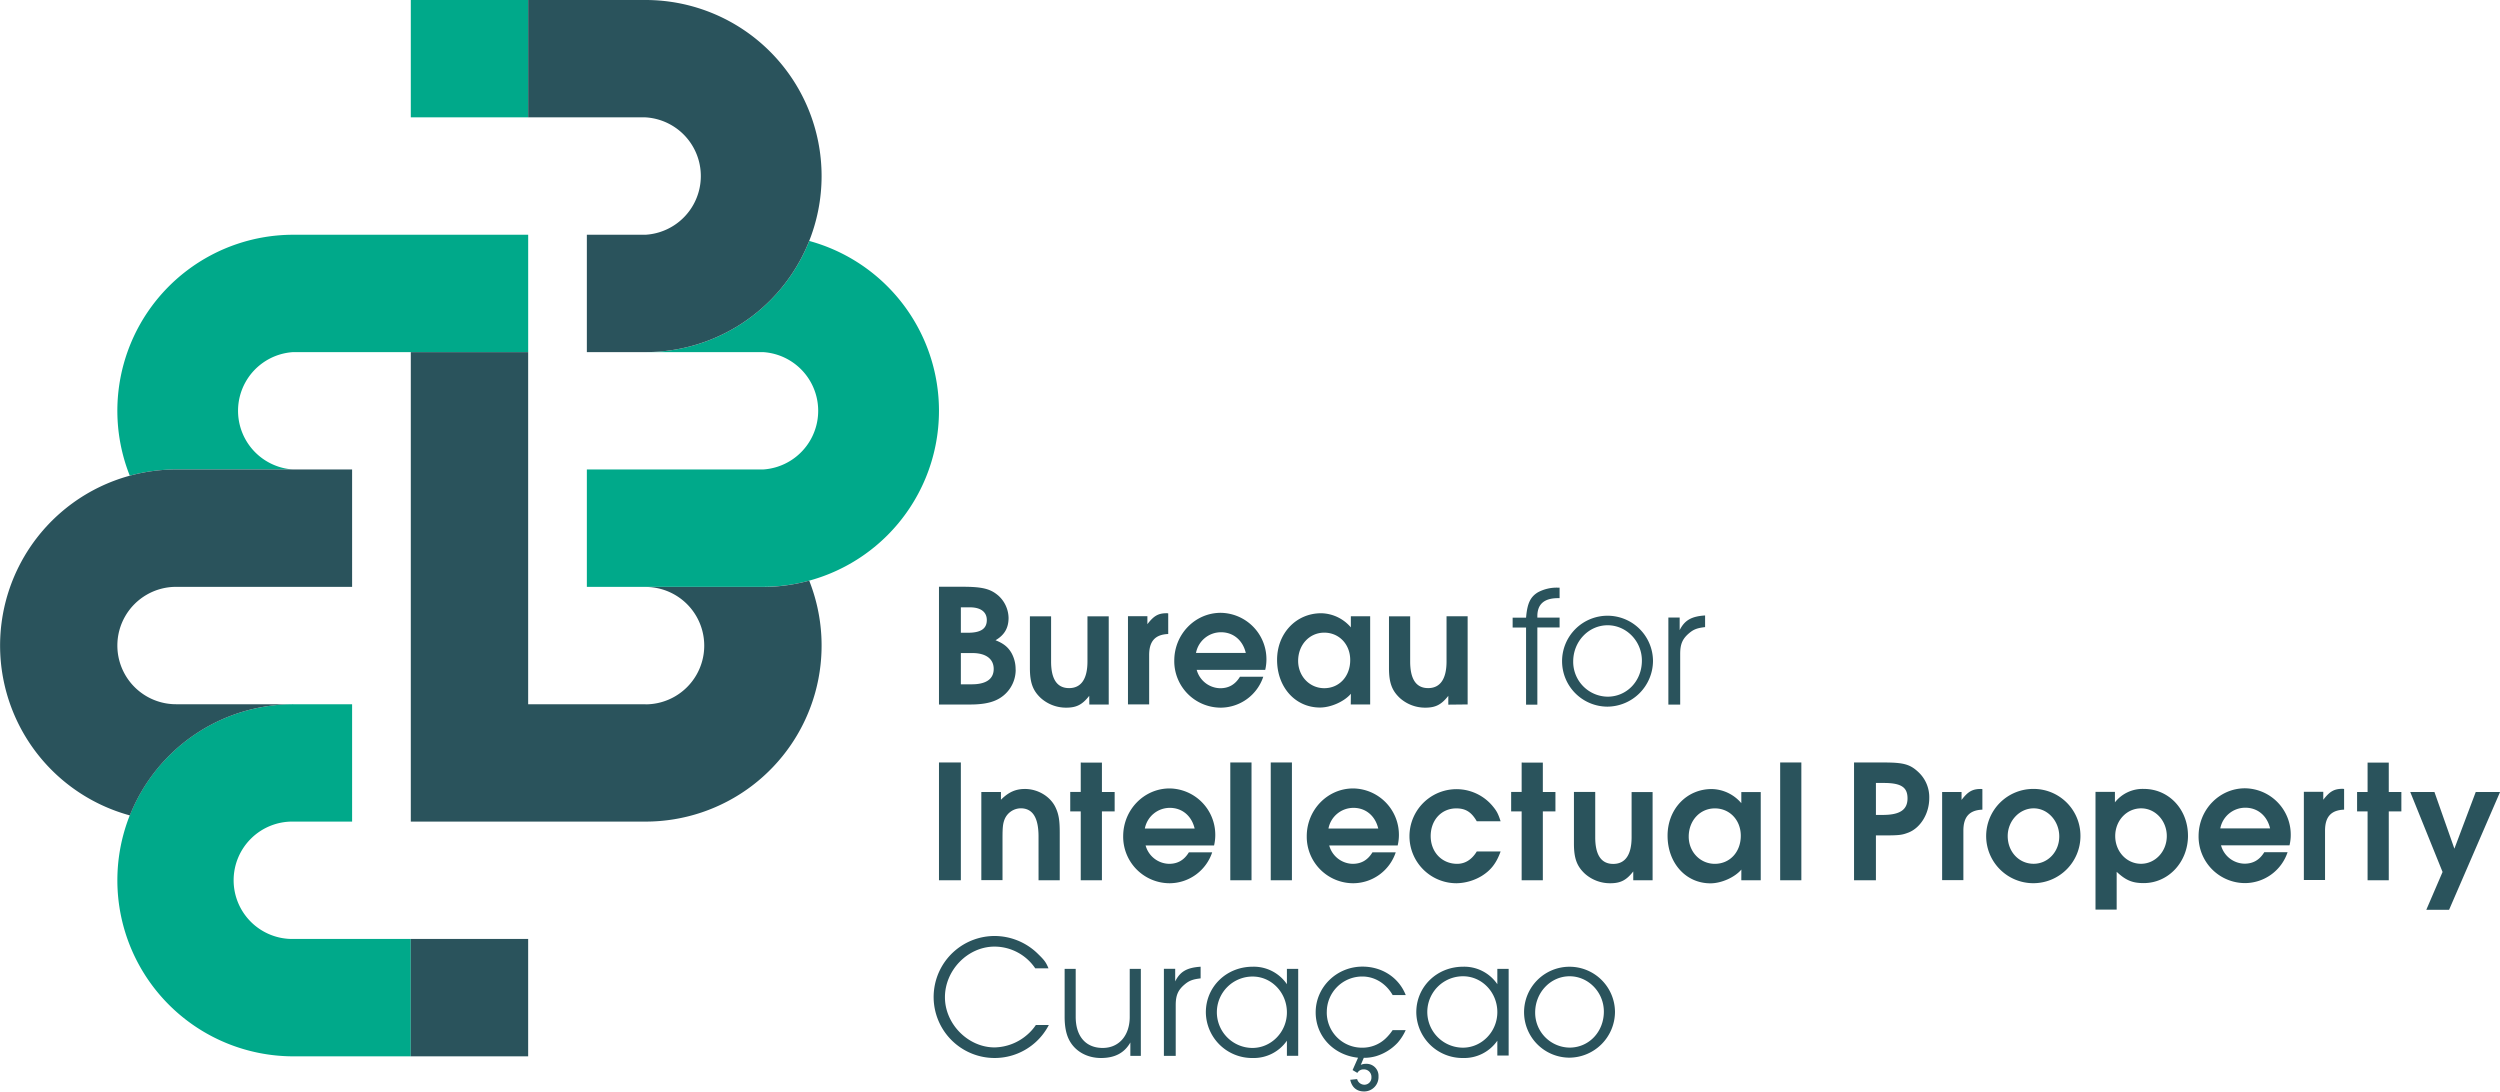
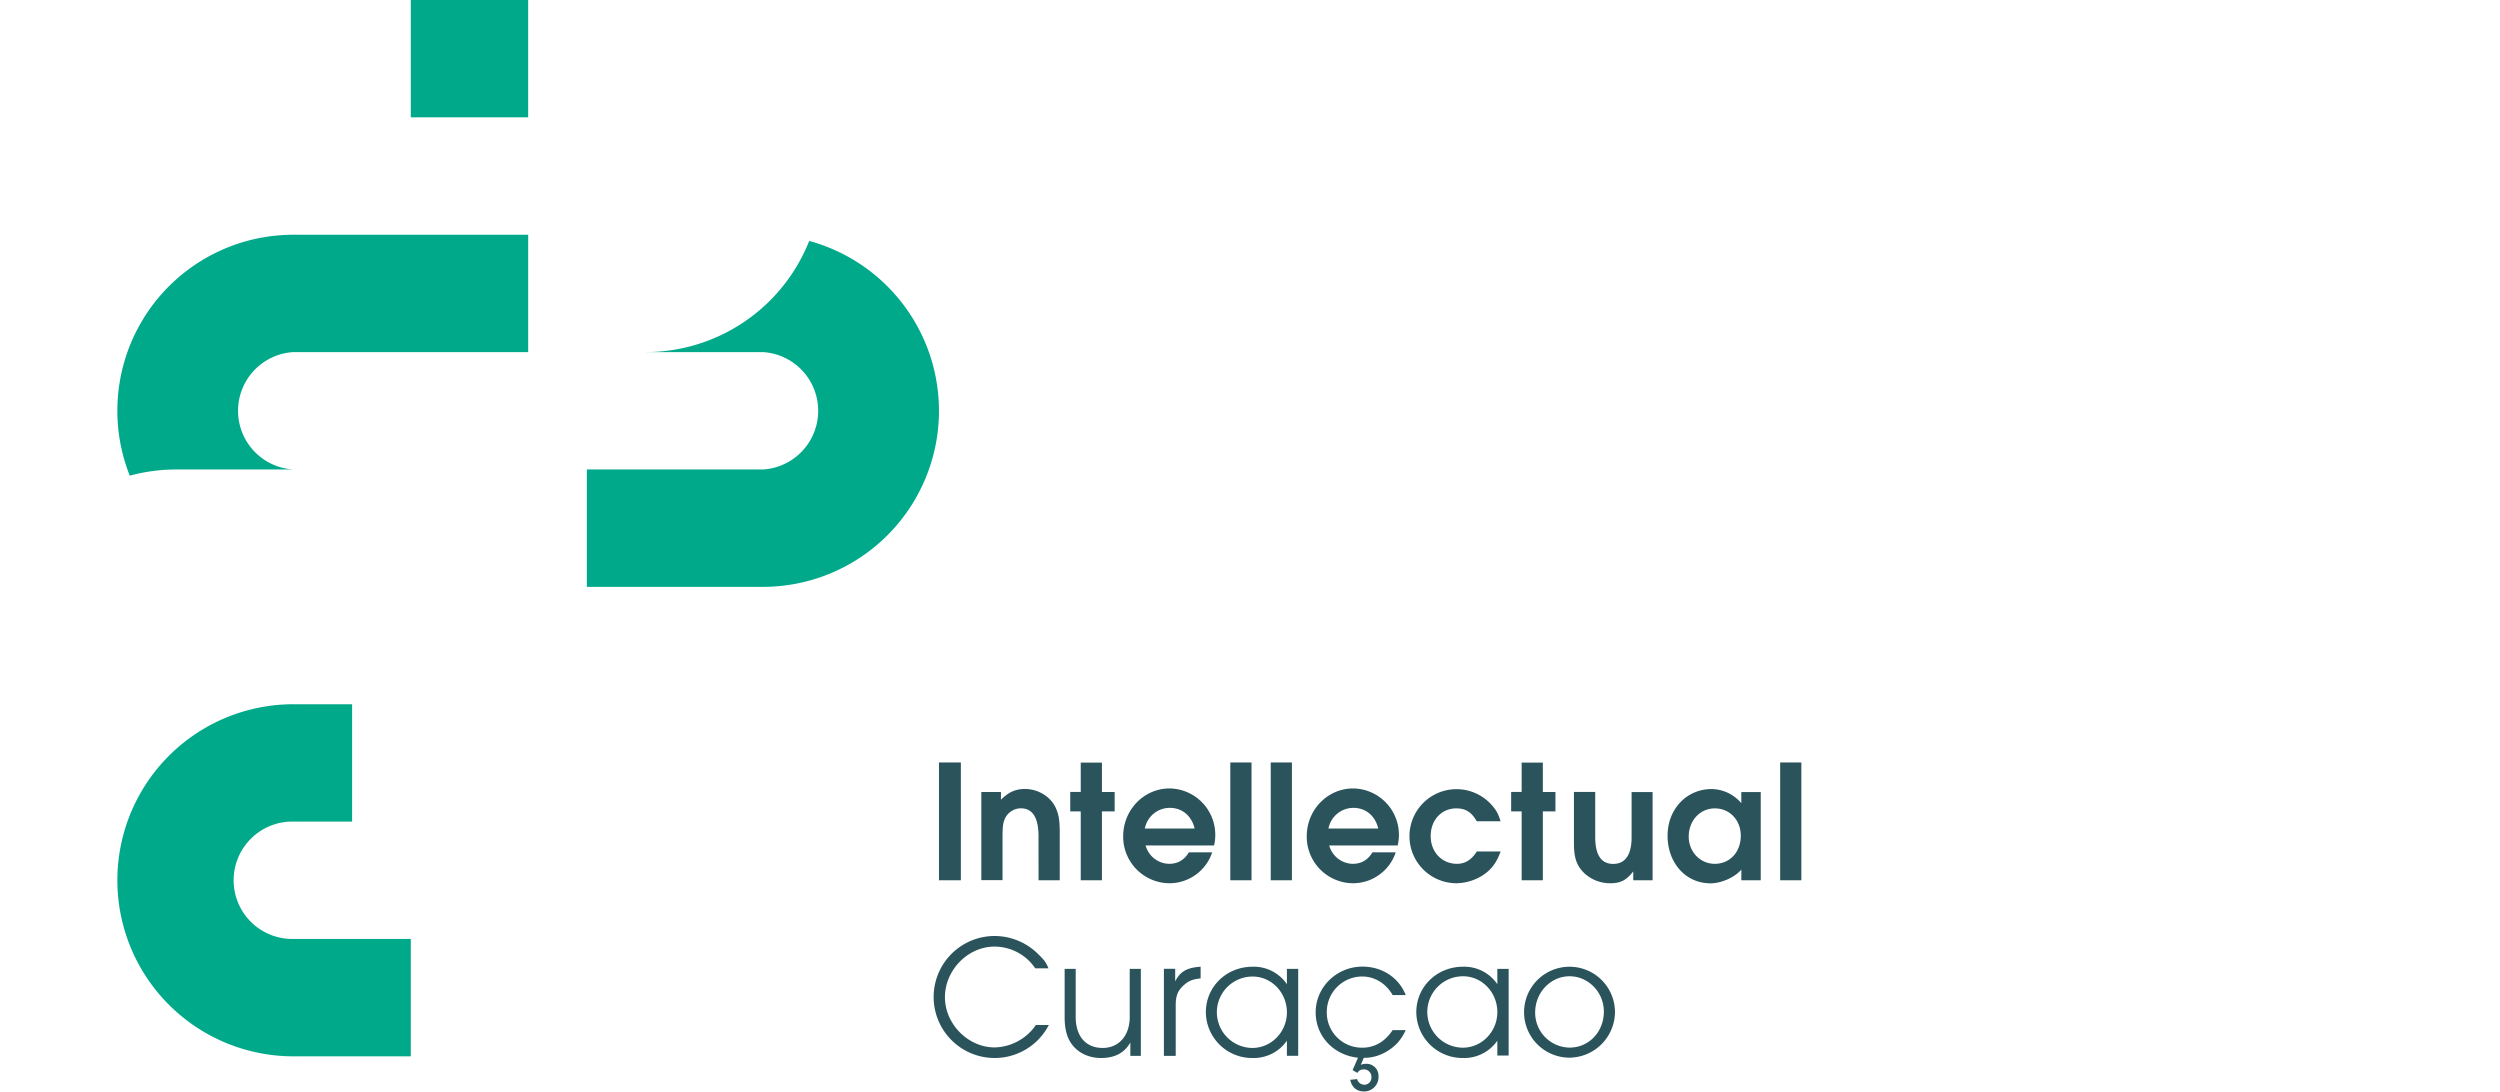
<svg xmlns="http://www.w3.org/2000/svg" id="Layer_1" data-name="Layer 1" viewBox="0 0 1190.55 519.82">
  <defs>
    <style>.cls-1{fill:none;}.cls-2{clip-path:url(#clip-path);}.cls-3{fill:#00a98a;}.cls-4{fill:#2a535c;}</style>
    <clipPath id="clip-path" transform="translate(0 0)">
      <rect class="cls-1" width="1190.55" height="519.82" />
    </clipPath>
  </defs>
  <g class="cls-2">
    <path class="cls-3" d="M55.89,419.21a83.85,83.85,0,0,0,83.85,83.84h55.89v-55.9H139.74a27.95,27.95,0,1,1,0-55.89h27.94V335.37H139.74a83.84,83.84,0,0,0-83.85,83.84M251.53,111.79H139.74A83.82,83.82,0,0,0,61.8,226.53a83.85,83.85,0,0,1,22-2.95h55.89a28,28,0,0,1,0-55.9H251.53Zm-55.9-55.9h55.89V0H195.63ZM447.16,195.63a83.87,83.87,0,0,0-61.8-80.89,83.85,83.85,0,0,1-77.94,52.94h55.89a28,28,0,0,1,0,55.9H279.47v55.89h83.84a83.85,83.85,0,0,0,83.85-83.84" transform="translate(0 0)" />
-     <path class="cls-4" d="M251.52,447.15H195.63v55.9h55.89ZM83.84,279.47h83.84V223.58H83.84a83.84,83.84,0,0,0-22,164.73,83.83,83.83,0,0,1,77.93-52.94H83.84a27.95,27.95,0,1,1,0-55.9Zm223.58,55.9h-55.9V167.68H195.63V391.26H307.42a83.84,83.84,0,0,0,77.94-114.74,83.93,83.93,0,0,1-22.05,3H307.42a27.95,27.95,0,0,1,0,55.9M391.26,83.84A83.84,83.84,0,0,0,307.42,0h-55.9V55.89h55.9a28,28,0,0,1,0,55.9H279.47v55.89h27.95a83.84,83.84,0,0,0,83.84-83.84" transform="translate(0 0)" />
-     <path class="cls-4" d="M473.22,318.57c0,4.79-3.62,7.31-10.43,7.31h-5.21V311h5.47c6.47,0,10.17,2.78,10.17,7.57m-3.28-23.29c0,4.12-2.86,6.05-9,6.05h-3.36V289.22h4.29c5.13,0,8.07,2.19,8.07,6.06m13.71,23.62a15.84,15.84,0,0,0-2-8c-1.68-2.86-3.87-4.54-7.57-6,4.21-2.44,6.22-5.8,6.22-10.68a14.66,14.66,0,0,0-4.79-10.51c-3.78-3.28-7.57-4.29-17.24-4.29H447.16v56.08h15c5,0,9-.67,11.86-1.93a15.87,15.87,0,0,0,9.67-14.72m35.06,16.65H528v-42H517.87V315c0,8.32-3,12.69-8.75,12.69s-8.57-4.29-8.57-12.69V293.51H490.46v24.64c0,7,1.43,10.76,5.21,14.29A18,18,0,0,0,507.78,337c4.88,0,7.65-1.43,10.93-5.63Zm37.58-33.63v-9.75a2.64,2.64,0,0,0-.75-.09c-4,0-6.14,1.26-9.17,5.22v-3.79h-9.25v42h10.09V311.93c0-6.56,2.86-9.76,9.08-10m37,9H569.56a12.11,12.11,0,0,1,11.94-9.84c5.8,0,10.34,3.78,11.77,9.84m9.25,8.07a21.61,21.61,0,0,0,.58-5.05,22.07,22.07,0,0,0-21.77-22.11c-12.19,0-22.12,10.17-22.12,22.79A22.16,22.16,0,0,0,581.41,337a21.48,21.48,0,0,0,20.18-14.71h-11.1c-2.27,3.7-5.3,5.46-9.42,5.46A11.85,11.85,0,0,1,569.89,319ZM643,314.36c0,7.74-5.21,13.37-12.36,13.37-7,0-12.44-5.71-12.44-13,0-7.65,5.38-13.45,12.44-13.45s12.36,5.55,12.36,13m.26,21.19h9.24v-42H643.3v5.3a19,19,0,0,0-14.13-6.73c-11.94,0-21,9.59-21,22.2,0,13,8.66,22.7,20.43,22.7,5.21,0,11.6-2.86,14.72-6.56Zm55.66,0v-42H688.87V315c0,8.32-3,12.69-8.75,12.69s-8.57-4.29-8.57-12.69V293.51H661.46v24.64c0,7,1.43,10.76,5.21,14.29A18,18,0,0,0,678.78,337c4.88,0,7.65-1.43,10.93-5.63v4.2Z" transform="translate(0 0)" />
-     <path class="cls-4" d="M732.12,298.81h10.59V294.1H732.12v-.67q0-8.58,9.84-8.58h.75v-5h-.92a18.87,18.87,0,0,0-9.33,2.18c-3.7,2.19-5.05,5.38-5.64,11.27l-.08.84h-6.39v4.71h6.39v36.74h5.38Zm49.78,15.81c0,9.67-7.15,17.15-16.31,17.15A16.6,16.6,0,0,1,749.19,315c0-9.5,7.31-17.24,16.4-17.24,8.91,0,16.31,7.57,16.31,16.82m5.29.16a21.65,21.65,0,1,0-21.69,21.78,21.89,21.89,0,0,0,21.69-21.78M812,298.64v-5.55c-6.48.42-9.75,2.27-12.11,7v-6h-5.38v41.45h5.63V311.42c0-4.71,1.1-7.23,4.29-9.92,2.19-1.85,3.95-2.44,7.57-2.86" transform="translate(0 0)" />
    <path class="cls-4" d="M447.16,419.19h10.42V363.11H447.16Zm47.42,0h10.09v-22.7c0-6-.51-8.91-2.1-12.19-2.53-5.13-8.41-8.58-14.47-8.58-4.45,0-7.82,1.52-11.43,5.13v-3.7h-9.34v42h10.09v-20c0-5,.17-6.89,1-9a8.46,8.46,0,0,1,7.65-5.22c5.72,0,8.5,4.46,8.5,13.45Zm30.18-32.79h6.06v-9.25h-6.06v-14H514.67v14h-5v9.25h5v32.79h10.09Zm44.15,8.16H545.2a12.1,12.1,0,0,1,11.93-9.84c5.81,0,10.35,3.78,11.78,9.84m9.25,8.07a21.61,21.61,0,0,0,.58-5.05A22.07,22.07,0,0,0,557,375.47c-12.19,0-22.12,10.17-22.12,22.79a22.16,22.16,0,0,0,22.2,22.36,21.48,21.48,0,0,0,20.18-14.71h-11.1c-2.27,3.7-5.3,5.46-9.42,5.46a11.85,11.85,0,0,1-11.18-8.74Zm7.73,16.56H596V363.11H585.89Zm19.26,0h10.09V363.11H605.15Zm51.2-24.63H632.64a12.11,12.11,0,0,1,11.94-9.84c5.8,0,10.34,3.78,11.77,9.84m9.25,8.07a21.72,21.72,0,0,0,.59-5.05,22.08,22.08,0,0,0-21.78-22.11c-12.19,0-22.11,10.17-22.11,22.79a22.16,22.16,0,0,0,22.19,22.36,21.46,21.46,0,0,0,20.18-14.71H653.58c-2.27,3.7-5.3,5.46-9.42,5.46A11.83,11.83,0,0,1,633,402.63Zm15.72-4.46c0-7.65,5.13-13.2,12.2-13.2,4.45,0,7.23,1.77,9.75,6.14h11.35c-1.18-3.7-1.93-5-3.87-7.32a22.4,22.4,0,1,0-17.15,36.83,24.07,24.07,0,0,0,12.11-3.53c4.28-2.69,6.89-6,8.91-11.6H703.27c-2.36,3.87-5.55,5.88-9.34,5.88-7.31,0-12.61-5.63-12.61-13.2m53.41-11.77h6v-9.25h-6v-14H724.64v14h-5v9.25h5v32.79h10.09Zm43.06,32.79H787v-42H777v21.53c0,8.32-3,12.69-8.74,12.69s-8.58-4.28-8.58-12.69V377.15H749.54v24.64c0,7,1.43,10.76,5.22,14.29a18,18,0,0,0,12.1,4.54c4.88,0,7.66-1.43,10.93-5.63ZM829,398c0,7.74-5.21,13.37-12.36,13.37-7,0-12.44-5.71-12.44-12.95,0-7.65,5.38-13.45,12.44-13.45S829,390.52,829,398m.25,21.19h9.25v-42h-9.25v5.3a18.93,18.93,0,0,0-14.12-6.73c-11.94,0-21,9.59-21,22.2,0,13,8.66,22.7,20.43,22.7,5.21,0,11.6-2.86,14.71-6.56Zm28.59-56.08H847.75v56.08h10.09Z" transform="translate(0 0)" />
-     <path class="cls-4" d="M908.4,380.18c0,5.46-3.61,7.9-11.77,7.9h-3.28V372.86h3.7c8.24,0,11.35,2,11.35,7.32m10.35-.08a16.31,16.31,0,0,0-5.22-12.45c-3.95-3.7-7.06-4.54-16.48-4.54H882.93v56.08h10.42V397.84h3.53c7.66,0,8.83-.17,11.94-1.35,5.81-2.27,9.93-9.08,9.93-16.39m25.3,5.46v-9.75a2.64,2.64,0,0,0-.75-.09c-4,0-6.14,1.26-9.17,5.22v-3.79h-9.25v42H935V395.57c0-6.56,2.86-9.76,9.08-10m36.58,12.78c0,7.23-5.38,13-12.19,13-7,0-12.36-5.71-12.36-13.2,0-7.23,5.63-13.2,12.36-13.2s12.19,6.06,12.19,13.37m10.09-.17a22.29,22.29,0,0,0-22.2-22.45,22.45,22.45,0,1,0,22.2,22.45m41.12,0c0,7.32-5.47,13.2-12.28,13.2s-12.28-5.8-12.28-13.2,5.47-13.2,12.36-13.2c6.73,0,12.2,5.89,12.2,13.2m10.09-.17c0-12.61-9.17-22.28-21-22.28a16.81,16.81,0,0,0-13.79,6.39v-5h-9.25v56.08H1008v-18c4.29,4,7.4,5.38,12.86,5.38,11.77,0,21.11-10,21.11-22.62m39.09-3.44h-23.71a12.12,12.12,0,0,1,11.94-9.84c5.8,0,10.35,3.78,11.77,9.84m9.25,8.07a21.19,21.19,0,0,0,.59-5.05,22.07,22.07,0,0,0-21.77-22.11c-12.2,0-22.12,10.17-22.12,22.79a22.16,22.16,0,0,0,22.2,22.36,21.48,21.48,0,0,0,20.18-14.71h-11.1c-2.27,3.7-5.3,5.46-9.42,5.46a11.84,11.84,0,0,1-11.18-8.74Zm26-17.07v-9.75a2.64,2.64,0,0,0-.75-.09c-4,0-6.14,1.26-9.17,5.22v-3.79h-9.25v42h10.09V395.57c0-6.56,2.86-9.76,9.08-10m21.27.84h6v-9.25h-6v-14h-10.09v14h-5v9.25h5v32.79h10.09Zm53-9.25H1179l-10.17,27-9.5-27h-11.52l15.39,38.09-7.74,18h10.85Z" transform="translate(0 0)" />
    <path class="cls-4" d="M450,474.92c0-12.95,10.93-24.13,23.63-24.13A23.46,23.46,0,0,1,493,461.13h6.31c-1.26-3-1.93-3.87-5.21-7.06a29.49,29.49,0,0,0-20.52-8.33,29.05,29.05,0,1,0,25.9,42.38H493.3a22.74,22.74,0,0,1-4,4.54,24.37,24.37,0,0,1-15.64,6.14C461,498.8,450,487.61,450,474.92m88.29,27.91h5V461.38H538v22.87c0,8.91-5.13,14.8-12.87,14.8-8.07,0-12.86-5.55-12.86-14.8V461.38H507v22.87c0,4.46.68,8,2,10.68,2.69,5.55,8.49,8.91,15.3,8.91,6.65,0,11.19-2.44,14-7.4Zm25.9-34.05c2.18-1.85,4-2.44,7.57-2.86v-5.55c-6.48.42-9.76,2.27-12.11,7v-6h-5.38v41.45h5.63V478.7c0-4.71,1.09-7.23,4.29-9.92m48.66,13.37c0,9.25-7.4,16.9-16.4,16.9a17,17,0,0,1,.09-34c9,0,16.31,7.65,16.31,17.07m0,20.68h5.38V461.38h-5.38v7.32a19.07,19.07,0,0,0-16.31-8.33c-12.45,0-22.29,9.5-22.29,21.69a22,22,0,0,0,22.29,21.78,19.2,19.2,0,0,0,16.31-8.24Zm19-20.77a16.86,16.86,0,0,1,16.9-17c5.89,0,11.27,3.28,14.46,8.83h6.23c-3.28-8.33-11.27-13.54-20.6-13.54-12.28,0-22.29,9.76-22.29,21.78,0,11.27,8.41,20.35,20.18,21.61l-2.6,5.88,2.27,1.35a3.37,3.37,0,0,1,3-1.68,3.57,3.57,0,0,1,3.7,3.7,3.38,3.38,0,0,1-3.36,3.61,3.61,3.61,0,0,1-3.45-2.69l-3.28.34c.76,3.61,3.12,5.55,6.56,5.55a6.84,6.84,0,0,0,6.9-7.15,5.7,5.7,0,0,0-6-6,5.49,5.49,0,0,0-2.44.5l1.43-3.36a20.71,20.71,0,0,0,6-.84,23.32,23.32,0,0,0,10.09-6.31,23.79,23.79,0,0,0,3.87-6.05H663.2a23.59,23.59,0,0,1-3.36,4,16,16,0,0,1-11.18,4.37,16.74,16.74,0,0,1-16.82-17m81.22.09c0,9.25-7.39,16.9-16.39,16.9a17,17,0,0,1,.08-34c9,0,16.31,7.65,16.31,17.07m0,20.68h5.39V461.38h-5.39v7.32a19.06,19.06,0,0,0-16.31-8.33c-12.44,0-22.28,9.5-22.28,21.69a22,22,0,0,0,22.28,21.78,19.18,19.18,0,0,0,16.31-8.24Zm50.73-20.93c0,9.67-7.15,17.15-16.31,17.15a16.6,16.6,0,0,1-16.4-16.73c0-9.5,7.32-17.24,16.4-17.24,8.91,0,16.31,7.57,16.31,16.82m5.3.16a21.65,21.65,0,1,0-21.7,21.78,21.89,21.89,0,0,0,21.7-21.78" transform="translate(0 0)" />
  </g>
</svg>